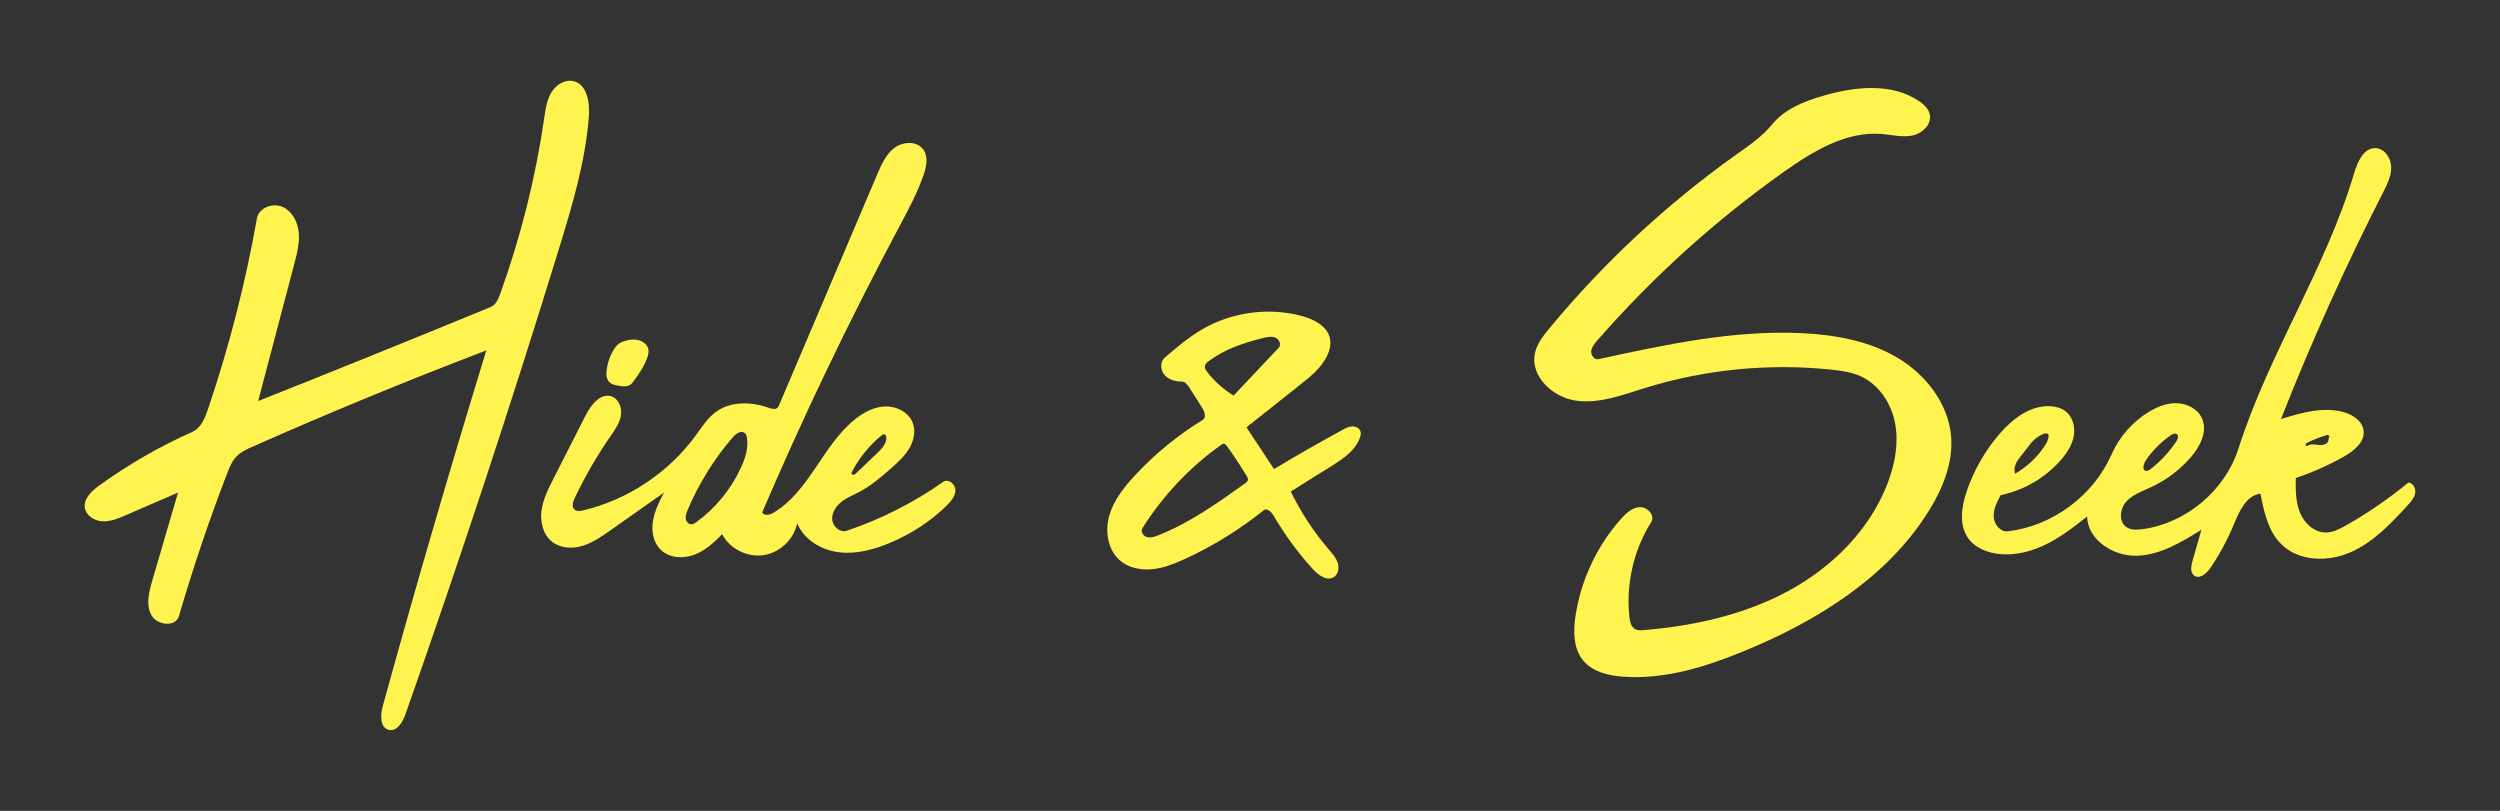
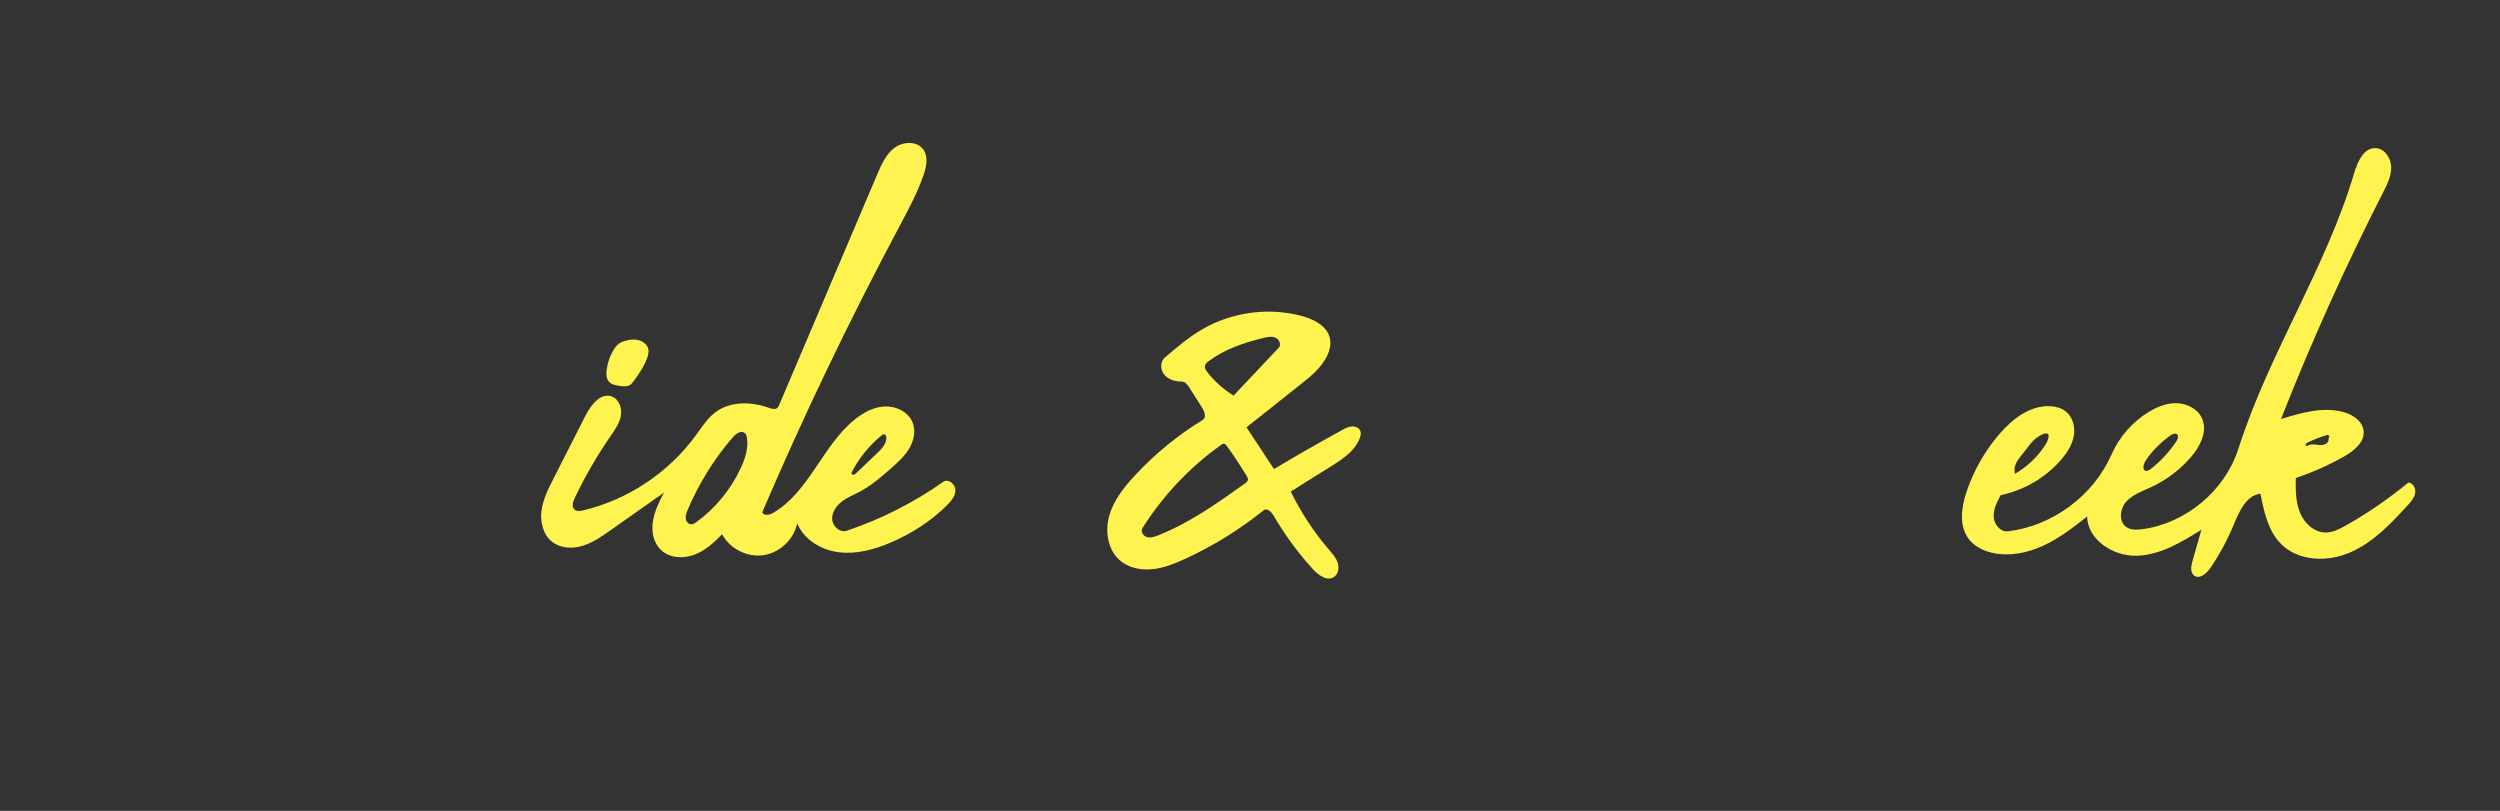
<svg xmlns="http://www.w3.org/2000/svg" version="1.1" id="Contours" x="0px" y="0px" viewBox="0 0 3952.1 1281.9" style="enable-background:new 0 0 3952.1 1281.9;" xml:space="preserve">
  <rect x="0" y="0" width="3952.1" height="1281.9" fill="#333333" stroke="none" />
  <style type="text/css">
	.st0{fill:#FFF350;}
</style>
  <g>
    <path class="st0" d="M988.7,538.7c8.5-2.4,17.9-3,25.8,0.9c5.1,2.5,9.4,7.1,10.5,12.7c0.8,4.2-0.3,8.5-1.6,12.5   c-4.7,13.9-13.2,26.2-21.9,38c-1.4,2-2.9,3.9-4.8,5.3c-4.8,3.4-11.3,2.8-17.1,1.9c-6.3-0.9-13.1-2.1-17.2-6.9   c-3.9-4.6-4.1-11.3-3.5-17.3c1.2-11.1,4.8-22,10.4-31.6c2.5-4.3,5.5-8.5,9.7-11.4C981.8,540.9,985.2,539.7,988.7,538.7z" />
-     <path class="st0" d="M2984.9,761.6c11-29.6,16.8-61.9,10.8-93c-6-31-25.2-60.4-53.9-73.6c-14.7-6.8-31-9-47.1-10.7   c-99.1-10.3-200.2-0.2-295.4,29.4c-35.3,11-71.6,24.9-108.3,19.6c-36.6-5.3-72.4-38.8-64.5-75c3.2-15,13.1-27.5,22.9-39.3   c85.9-103.9,185.5-196.5,295.4-274.7c20.3-14.4,41.2-28.6,56.9-47.9c19.7-24.1,50.3-36.2,80.1-44.9c50.4-14.7,108.7-21.1,152.1,8.5   c7.6,5.2,14.9,12,16.8,21c3.3,15.8-12.1,30.2-27.9,33.3c-15.8,3.1-32-1.2-48.1-2.5c-55.9-4.6-108,26.8-153.8,59.2   c-108.8,77-208.4,167-296,267.4c-4.3,4.9-8.8,10.4-9.4,16.9s5,13.9,11.4,12.5c106.2-23.1,214-46.4,322.6-41.1   c52.3,2.6,105.6,12.3,150.6,39.1c45,26.9,80.6,73.2,84.4,125.4c3,41.4-13.8,82-35.8,117.2c-65.8,105.2-177.2,173.9-292,221   c-60.9,25-125.8,45.2-191.4,40.3c-23-1.7-47.7-7.6-62.4-25.4c-15.9-19.1-16-46.7-12.2-71.2c8.6-56.3,33.8-110,71.6-152.6   c8.1-9.1,17.9-18.3,30.1-18.8c12.1-0.5,24.4,13.3,17.9,23.6c-27.9,44.4-40.2,98.3-34.4,150.4c0.8,7.2,2.6,15.3,8.9,18.8   c4.1,2.3,9,2,13.7,1.6c79.3-6.6,158.9-24.1,228.9-62.1C2897.3,896.2,2957.2,836.3,2984.9,761.6z" />
-     <path class="st0" d="M304.1,682.7c13.6-6.1,19.9-21.6,24.6-35.7c33.4-98.4,59.3-199.3,77.4-301.6c2.9-16.6,24.4-25.1,39.9-18.6   s24.6,23.6,26.2,40.3c1.7,16.8-2.6,33.5-6.9,49.8c-19.1,72.4-38.2,144.7-57.2,217.1c122.9-48.9,245.4-98.4,367.7-148.7   c8-3.3,11.8-12.3,14.8-20.4c32.6-90.2,56-183.8,69.8-278.7c2-13.8,4-28.1,11.2-40.1c7.2-11.9,21.3-21,34.9-17.8   c21.7,5.1,26.1,34,24.4,56.3c-5.6,71.6-26.5,141-47.6,209.7c-75.9,246.6-156.7,491.7-242.4,735c-4.4,12.5-13.4,27.6-26.3,24.5   c-14-3.4-13.5-23.4-9.6-37.3c51.9-188.3,106.5-375.9,163.8-562.6c-124.5,47.5-247.7,98.2-369.5,152.2c-9.1,4-18.4,8.2-25.3,15.3   c-7.3,7.5-11.3,17.5-15,27.2c-28.5,74-53.9,149.2-76.1,225.4c-5.2,17.8-34.7,14.7-43.6-1.6c-8.9-16.3-3.9-36.4,1.3-54.2   c13.6-46.5,27.2-93,40.8-139.5c-27.7,12-55.3,23.9-83,35.9c-11.7,5.1-23.9,10.2-36.6,9.5s-26-9.1-27.7-21.7   c-2-14.4,10.9-26.2,22.6-34.8C202.7,734.4,252.2,705.8,304.1,682.7z" />
    <path class="st0" d="M2040.5,777.1c16.2,33.1,36.5,64.1,60.5,92c5.5,6.4,11.3,12.9,13.8,20.9c2.5,8,0.7,18.1-6.5,22.5   c-10.7,6.5-23.9-3.1-32.4-12.3c-23.8-26-44.8-54.6-62.5-85c-3.4-5.9-10.5-12.8-15.8-8.5c-38.1,30.6-80,56.5-124.4,76.9   c-16.4,7.5-33.4,14.4-51.3,16.2s-37.1-1.8-50.9-13.4c-19.6-16.4-24.4-45.7-17.7-70.3c6.8-24.6,23.1-45.4,40.5-64.2   c31.6-34.1,67.9-63.8,107.5-88.1c6.1-3.7,2.9-13.1-0.9-19.2c-6.8-10.7-13.5-21.4-20.3-32c-2.8-4.5-6.6-9.4-11.8-9.4   c-10.1,0.1-20.9-2.9-27.5-10.6c-6.6-7.7-7.2-20.8,0.6-27.4c19-16.2,38.2-32.5,59.8-45c46.8-27,104.4-34.7,156.6-20.7   c19.5,5.2,40.7,16.1,44.7,35.9c1.8,9.1-0.5,18.6-4.4,26.9c-9,18.9-26,32.7-42.5,45.7c-28.4,22.5-56.7,45-85.1,67.5   c14.5,22,29,44,43.5,66c35.5-21.3,71.5-41.9,107.8-61.7c4.9-2.7,10-5.4,15.5-5.7c5.6-0.3,11.7,2.5,13.4,7.8c1.1,3.4,0.3,7-1,10.4   c-7.4,20.2-26.8,33.1-45,44.6C2083.3,750.1,2061.9,763.6,2040.5,777.1 M1805.9,835.1c-3.2,5.1,1.3,12.2,7.1,13.9   c5.8,1.7,12-0.4,17.6-2.6c49.7-19.6,93.7-50.9,137.2-81.9c2.3-1.6,4.8-3.6,5-6.4c0.1-2-0.9-3.8-1.9-5.5   c-9.8-16.3-20.3-32.2-31.5-47.6c-1.2-1.6-2.6-3.3-4.5-3.5c-1.6-0.2-3.1,0.8-4.5,1.8C1880.8,738.5,1838.3,783.6,1805.9,835.1    M1904.8,578.5c-0.6,3.5,1.6,6.8,3.7,9.6c11.4,14.8,25.6,27.5,41.6,37.2c23.8-25.2,47.6-50.4,71.4-75.6c4.4-4.7,0.9-13.2-5-15.8   c-5.9-2.6-12.8-1.2-19.1,0.3c-30.8,7.5-61.6,17.8-86.9,36.9C1908,573,1905.3,575.3,1904.8,578.5z" />
    <path class="st0" d="M1049.6,778.8c-28.3,19.9-56.5,39.8-84.8,59.7c-13.7,9.7-27.8,19.5-43.9,24.4c-16.1,4.9-34.9,4-48.1-6.4   c-14.2-11.2-19.1-31.1-16.8-49s10.6-34.4,18.8-50.5c17-33.4,33.9-66.8,50.9-100.2c8.5-16.7,23.7-36.3,41.3-30.1   c11.5,4.1,16.6,18.4,14.5,30.5c-2.1,12.1-9.5,22.4-16.5,32.5c-21.4,31-40.4,63.7-56.5,97.7c-2.8,5.9-5.1,13.8-0.3,18.1   c3.6,3.2,9.1,2.4,13.8,1.3c70.5-16.8,134.6-59.4,177.5-117.9c9.9-13.6,19-28.3,32.7-38.1c23.5-16.9,56-15.8,83.3-6.1   c4.4,1.5,9.6,3.1,13.2,0.2c1.6-1.3,2.5-3.3,3.3-5.3c51.6-121.3,103.2-242.7,154.8-364c6.6-15.6,13.9-32,27.5-42.1   c13.6-10.1,35.8-10.8,45.5,3.1c8,11.4,4.7,27,0.2,40.1c-10.1,29.1-24.8,56.2-39.3,83.4C1342.4,507,1270.4,657.1,1204.9,810   c2.9,6,11.9,4,17.7,0.6c56.5-33.3,77.5-105.9,128.4-147.3c13.9-11.3,30.6-20.2,48.5-20.8c17.9-0.5,36.8,9,43.3,25.7   c5.2,13.2,1.8,28.5-5.4,40.7s-18,21.9-28.6,31.3c-15.4,13.6-31.1,27.1-49.2,36.8c-9.8,5.2-20.3,9.3-29.1,16.1   c-8.8,6.8-15.8,17.2-14.9,28.3c0.9,11.1,12.4,21.2,23,17.6c54.3-18.3,105.9-44.5,152.7-77.4c7.7-5.4,18.8,3.5,19,12.9   s-6.5,17.4-13.1,24c-25.5,25.5-56.5,45.3-89.7,59.4c-25.8,10.9-53.8,18.6-81.6,15.1c-27.8-3.5-55.1-19.9-65.7-45.8   c-5.2,25.5-27.4,46.6-53.2,50.4c-25.8,3.8-53.2-10-65.5-33c-13,13.4-27.3,26.4-44.9,32.7c-17.6,6.3-39.2,4.7-52.4-8.5   c-11.5-11.4-14.6-29.1-12-45.1S1042.1,793.1,1049.6,778.8 M1180.9,692.8c-0.4-3-1.2-6.2-3.6-8.2c-5.6-4.8-14,1-18.8,6.6   c-29.6,34.3-53.8,73.2-71.4,114.9c-1.8,4.2-3.5,8.7-3.1,13.3c0.4,4.6,3.9,9.2,8.5,9.4c3.2,0.1,6.1-1.8,8.6-3.6   c30.1-22,54.5-51.8,70.1-85.7C1178,724.9,1183.2,708.8,1180.9,692.8 M1401.2,693.6c0.2-1.9,0-3.9-1.1-5.5c-1.1-1.5-3.5-2.2-5-1   c-20.4,16.2-37.2,36.9-48.9,60.1c-0.8,1.6,1.1,3.4,2.9,3.3c1.8-0.1,3.2-1.4,4.5-2.6c11-10.5,22-21.1,33.1-31.6   C1393.3,710,1400.4,702.8,1401.2,693.6z" />
    <path class="st0" d="M3468.8,910c-6.7-4.8-5.2-15-2.9-22.9c4.7-16.6,9.5-33.1,14.2-49.7c-31.5,19.7-65,40-102.1,41.1   c-37.1,1.2-77.8-24.9-78.6-62c-21.9,17.4-44.2,34.6-69.5,46.2s-54.3,17.5-81.4,11c-13.8-3.3-27.2-10-35.9-21.2   c-16.1-20.7-12.1-50.5-3.7-75.4c11.3-33.5,29.1-64.7,52.2-91.4c20.6-23.9,48.8-45.3,80.3-43.6c8.5,0.5,17.1,2.8,23.9,8   c11.6,9,15.7,25.3,12.9,39.8s-11.3,27.1-21,38.1c-24.5,27.7-58.1,47.2-94.4,54.7c-5.8,10.7-11.7,22-11.1,34.1   c0.6,12.1,10.6,24.6,22.7,23.1c70.6-8.5,135.1-56.5,163.7-121.6c12.1-27.5,32.7-51.2,58.4-66.9c13.7-8.4,29.2-14.6,45.2-14   c16,0.6,32.4,9,39.1,23.5c9.6,20.7-2.6,44.9-17.6,62.1c-17.3,19.9-38.8,36-62.7,47.1c-13.8,6.4-29,11.5-39.2,22.9   c-10.2,11.3-12.3,31.8,0.3,40.3c7.1,4.8,16.3,4.4,24.8,3.3c69.3-9.2,131.1-61,152.3-127.6c47.9-150.1,138-284.4,182.9-435.4   c5.3-17.7,14.6-39.5,33.1-39.5c14.4,0,25,15.2,25.4,29.5c0.5,14.4-6.3,27.8-12.8,40.6c-59.6,116.7-113.4,236.3-161.4,358.2   c32.2-9.9,66.6-19.9,99.1-10.9c14.8,4.1,29.9,14.4,31.5,29.6c1.9,18-15.3,31.7-31,40.6c-24.2,13.7-49.8,25.1-76.2,33.9   c-0.3,18.3-0.4,37.3,6.4,54.3c6.8,17,22.5,31.9,40.9,31.9c11.4,0,22-5.5,31.9-11.1c34.8-19.7,67.9-42.5,98.8-67.9   c7.5,0.5,12,9.4,10.7,16.8s-6.6,13.3-11.6,18.9c-26.5,29-54.3,58.5-90.2,74.4c-35.9,15.9-82.3,14.9-110.1-12.9   c-20.6-20.6-27.1-51-32.7-79.6c-22.5,2.8-33.5,28.1-42.2,49c-10,24.1-22.5,47.3-37.2,68.8C3488.1,906.7,3477.3,916,3468.8,910    M3194.6,721.1c-3.1,4-6.3,8.1-8.2,12.8s-2.7,10.1-0.8,14.9c18.3-10.5,34.2-25.3,46-42.8c3.2-4.7,6.1-9.7,6.9-15.3   c0.2-1.3,0.2-2.6-0.4-3.7c-1.5-2.6-5.4-2.1-8.2-0.9c-5.8,2.4-11.1,6-15.6,10.5c-2.9,2.9-5.4,6.1-7.9,9.4   C3202.5,711,3198.6,716.1,3194.6,721.1 M3390.1,743.3c2.7,2.5,7,0.4,9.9-1.9c15.7-12.3,29.4-27.1,40.4-43.6c2.3-3.5,4.3-8.7,1-11.4   c-2.8-2.2-6.9-0.3-9.9,1.8c-13.9,9.7-26.2,21.6-36.3,35.2c-3.3,4.4-6.5,9.4-6.7,14.9C3388.4,740.1,3388.7,742.1,3390.1,743.3    M3682.8,689.9c-1-0.9-1.9-1.8-2.9-2.6c-10.9,3.1-21.5,7.2-31.7,12.2c-1.4,0.7-2.9,1.5-3.3,3c-0.4,1.5,1.3,3.3,2.6,2.4   c3.4-2.5,8-2.6,12.2-2.2s8.4,1.3,12.6,0.6s8.3-3.7,8.8-7.9C3681.3,693.3,3681,690.7,3682.8,689.9z" />
  </g>
</svg>